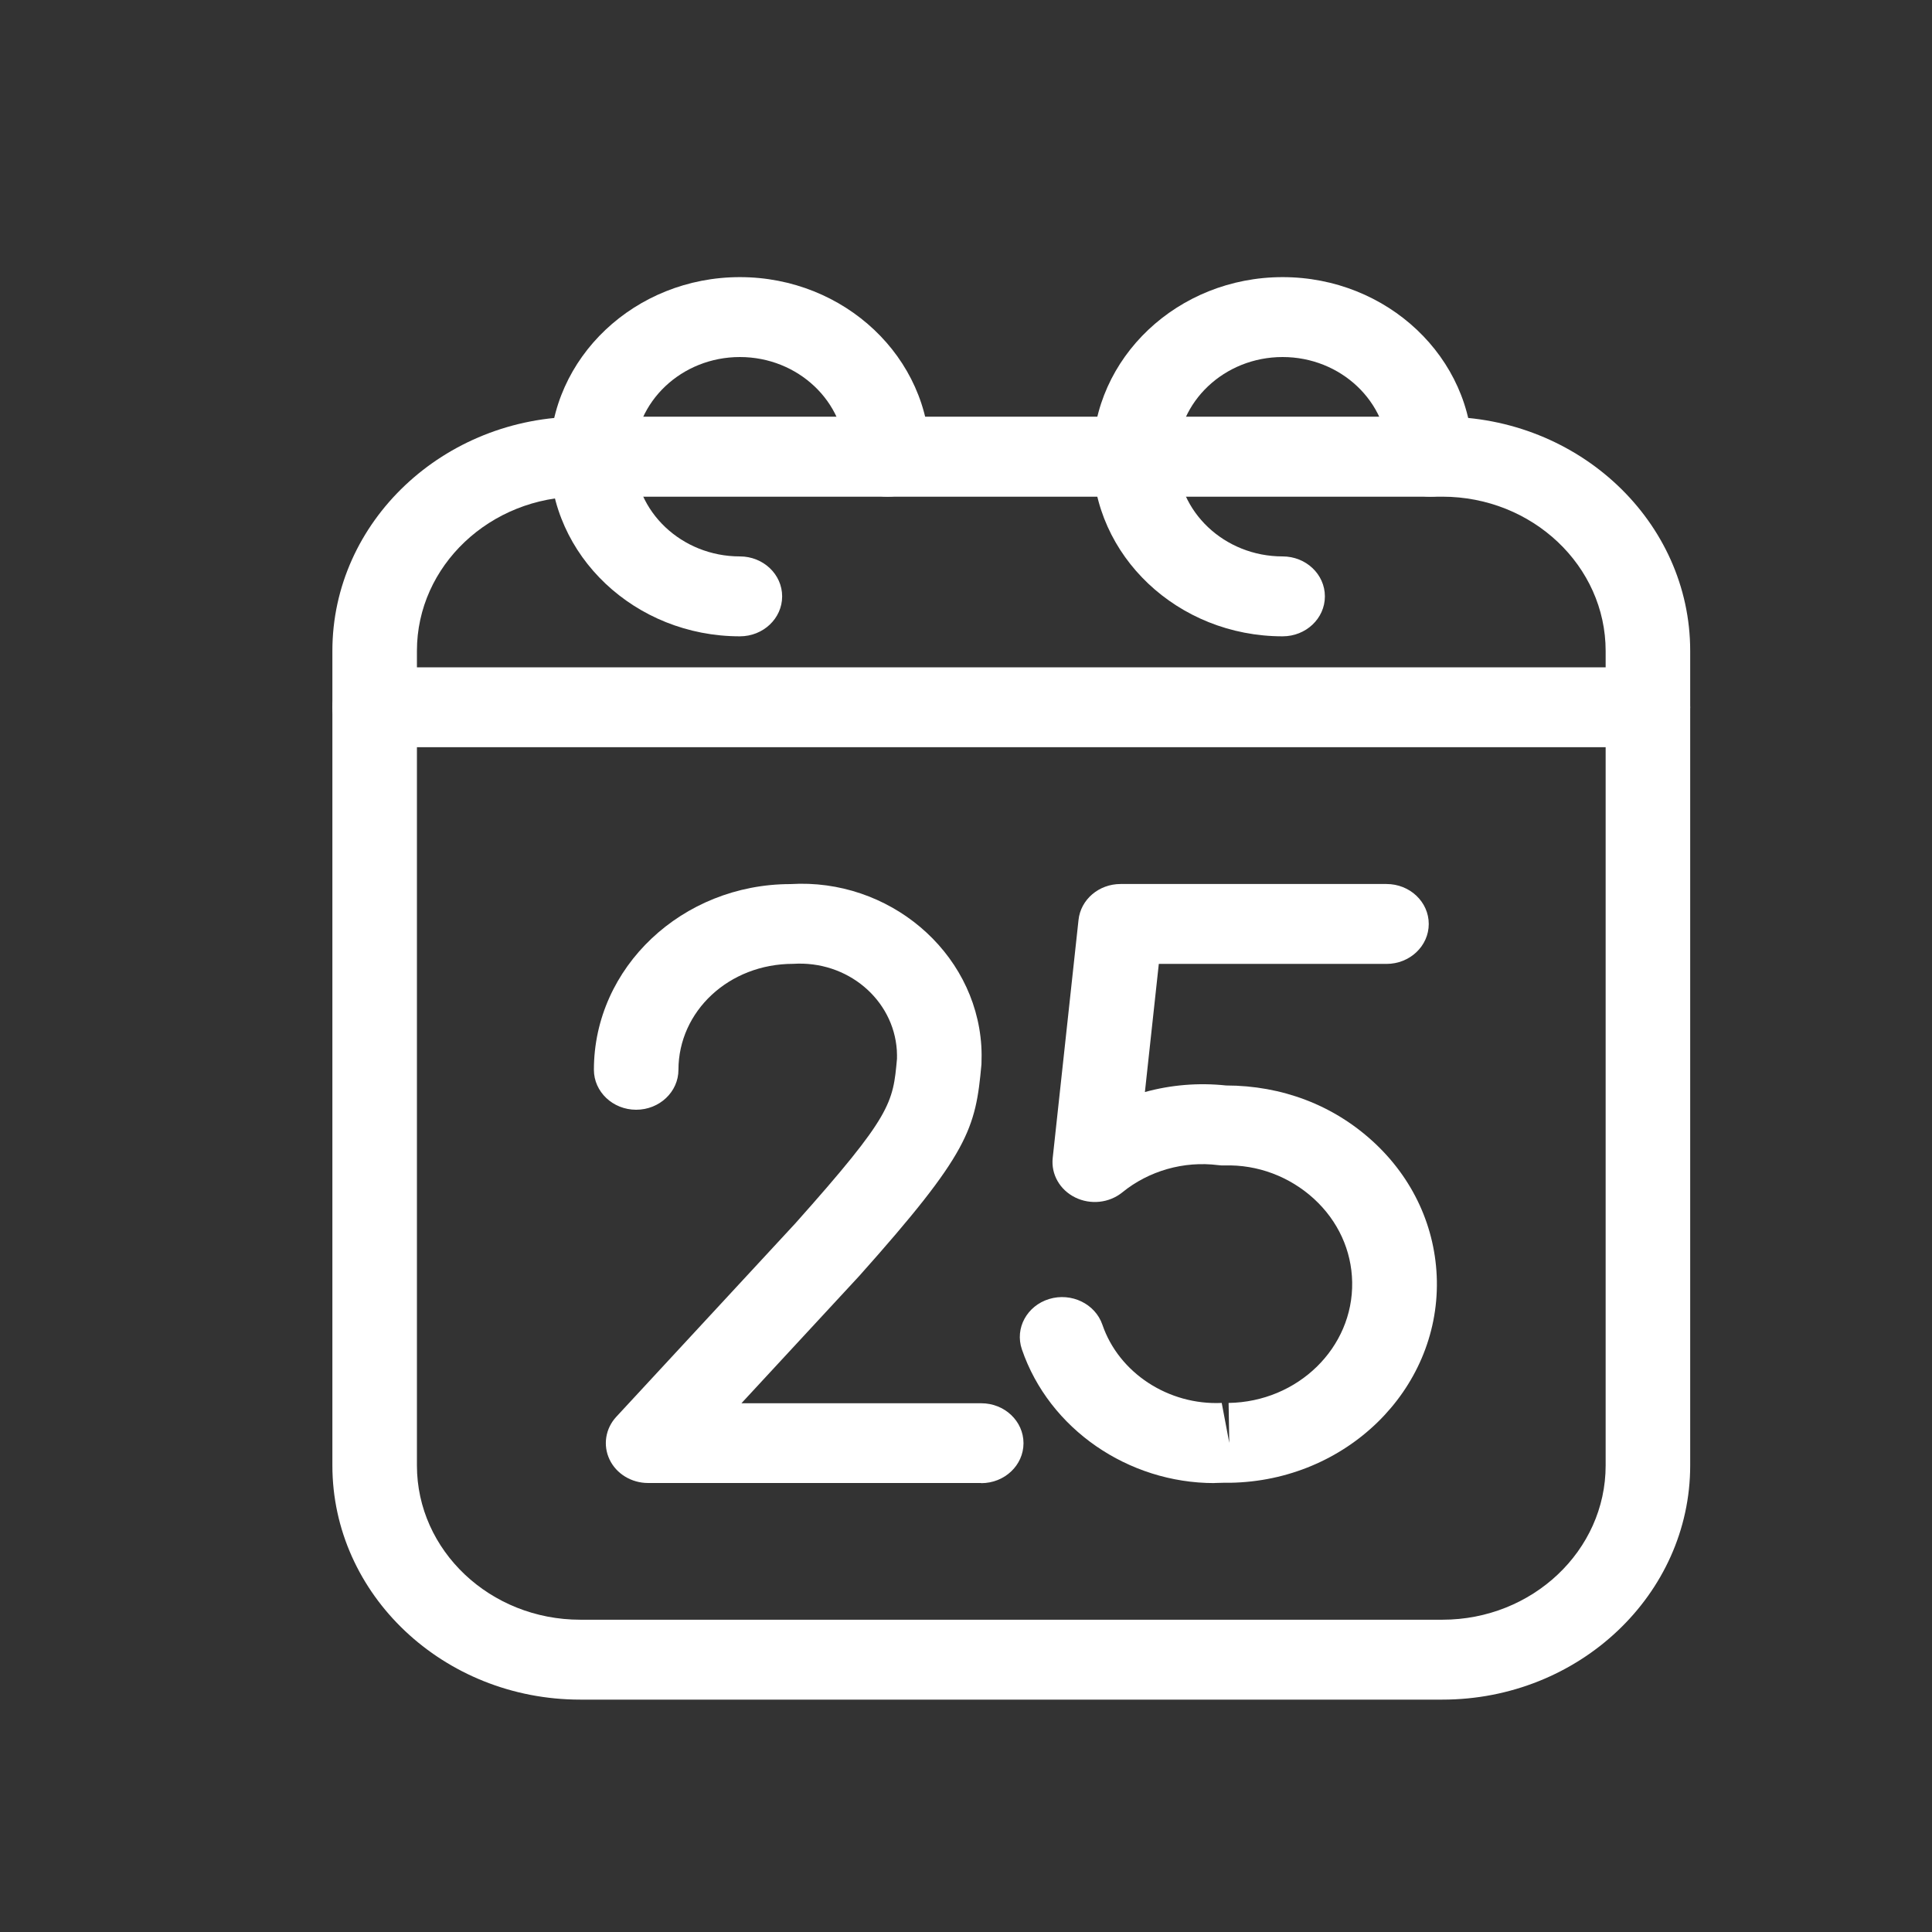
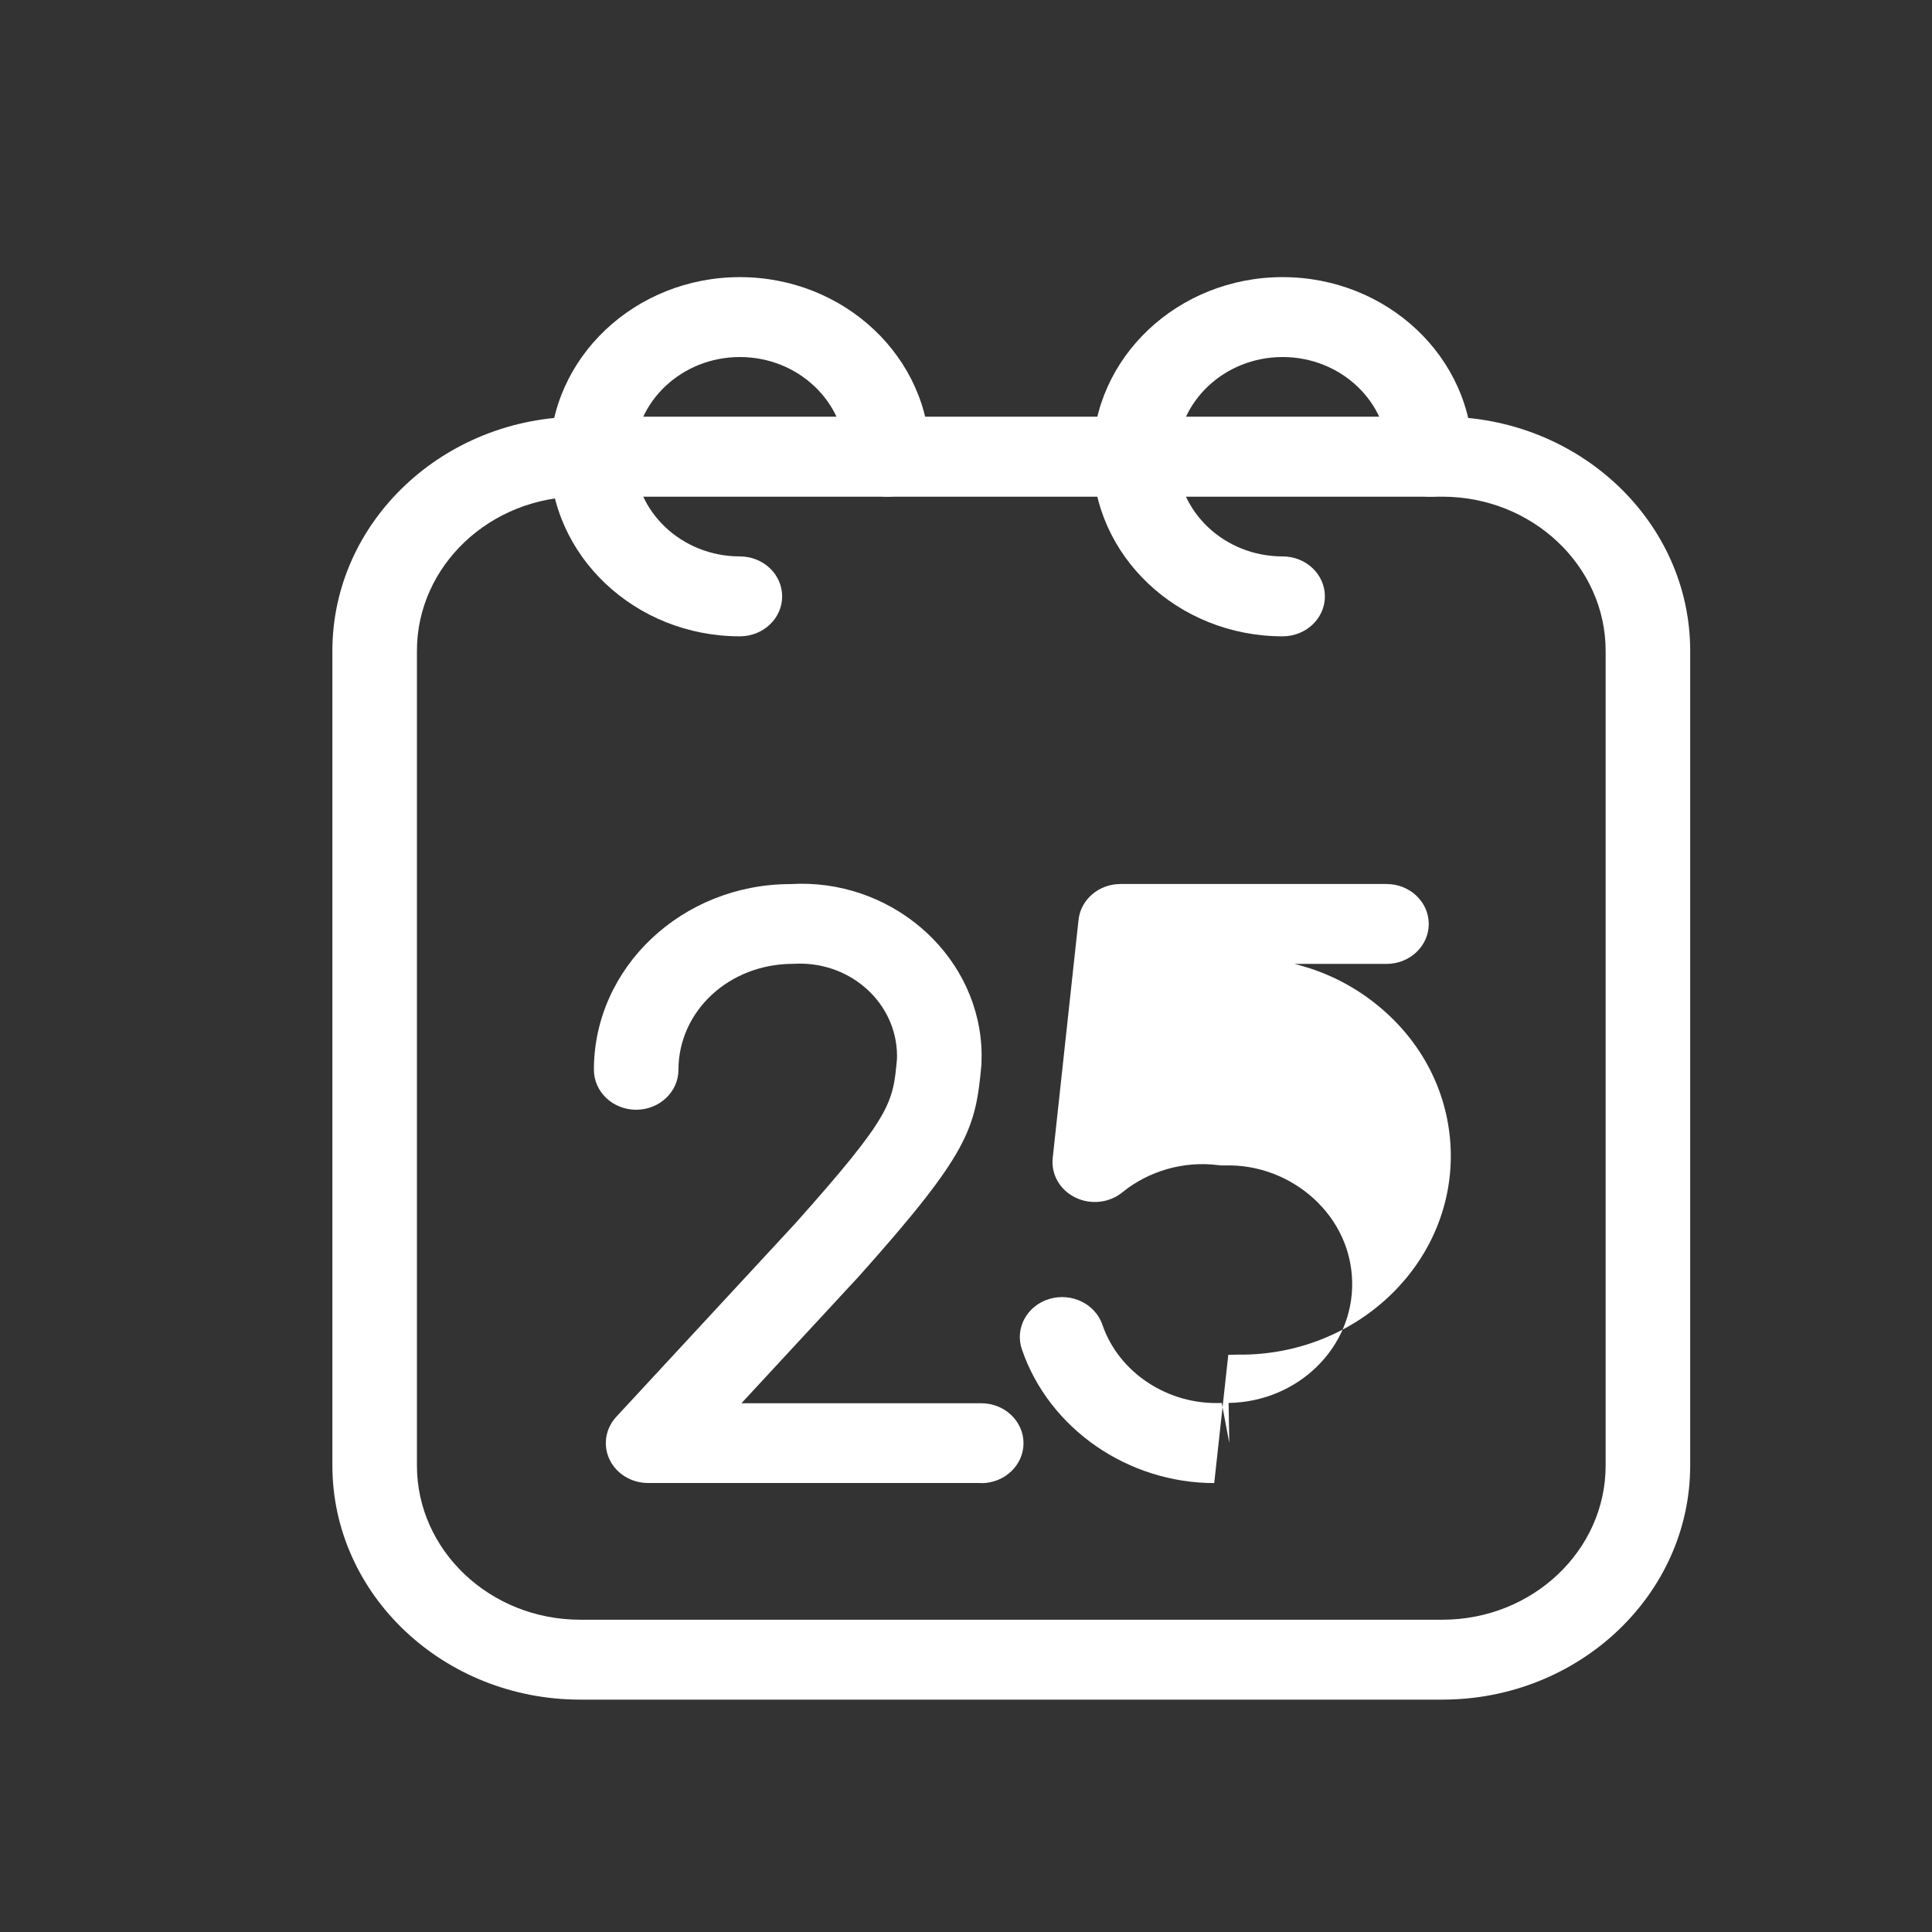
<svg xmlns="http://www.w3.org/2000/svg" id="Calque_1" data-name="Calque 1" viewBox="0 0 250 250">
  <rect x="0" y="0" width="250" height="250" fill="#333333" stroke="none" />
  <defs>
    <style>
            .cls-1 {
            fill: #fff;
            stroke-width: 0px;
            }
        </style>
  </defs>
  <g id="Groupe_216">
    <g id="Ligne_30">
-       <path class="cls-1" d="M213.24,96.69H48.48c-3.02,0-5.47-2.31-5.47-5.17s2.45-5.17,5.47-5.17h164.76c3.02,0,5.47,2.31,5.47,5.17s-2.45,5.17-5.47,5.17Z" />
-     </g>
+       </g>
    <g id="Rectangle_125">
      <path class="cls-1" d="M186.65,219.93h-111.57c-17.69,0-32.07-13.59-32.07-30.3v-105.41c0-16.71,14.39-30.3,32.07-30.3h111.56c17.69,0,32.07,13.59,32.07,30.3v105.41c0,16.7-14.39,30.3-32.07,30.3ZM75.08,64.26c-11.65,0-21.13,8.96-21.13,19.96v105.41c0,11.01,9.48,19.96,21.13,19.96h111.57c11.64,0,21.12-8.95,21.12-19.95v-105.41c0-11-9.48-19.96-21.13-19.96h-111.56Z" />
    </g>
    <g id="Tracé_121">
      <path class="cls-1" d="M95.74,82.34c-13.56,0-24.6-10.43-24.6-23.24s11.04-23.24,24.6-23.24,24.59,10.43,24.59,23.24c0,2.86-2.45,5.17-5.47,5.17s-5.47-2.31-5.47-5.17c0-7.11-6.12-12.9-13.65-12.9s-13.65,5.79-13.65,12.9,6.13,12.9,13.65,12.9c3.02,0,5.47,2.31,5.47,5.17s-2.45,5.17-5.47,5.17Z" />
    </g>
    <g id="Tracé_122">
      <path class="cls-1" d="M165.97,82.34c-13.56,0-24.59-10.43-24.59-23.24s11.03-23.24,24.59-23.24,24.59,10.43,24.59,23.24c0,2.86-2.45,5.17-5.47,5.17s-5.47-2.31-5.47-5.17c0-7.11-6.12-12.9-13.65-12.9s-13.65,5.79-13.65,12.9,6.12,12.9,13.65,12.9c3.02,0,5.47,2.31,5.47,5.17s-2.45,5.17-5.47,5.17Z" />
    </g>
    <g id="Tracé_123">
      <path class="cls-1" d="M126.95,191.9h-43.09c-2.15,0-4.1-1.19-4.98-3.03s-.55-4.01.87-5.54l23.15-25.01c12.51-14.03,12.65-15.58,13.17-21.32.01-.23,0-.66-.02-1.09-.43-6.56-6.37-11.64-13.42-11.19-8.33,0-14.83,6.15-14.84,13.71,0,2.85-2.45,5.17-5.47,5.17h0c-3.02,0-5.47-2.32-5.47-5.17,0-13.25,11.42-24.03,25.45-24.03,12.65-.77,23.88,8.63,24.68,20.91.05.81.05,1.61.02,2.4-.76,8.4-1.61,11.47-15.79,27.37l-15.27,16.5h31.03c3.02,0,5.47,2.31,5.47,5.17s-2.45,5.17-5.47,5.17Z" />
    </g>
    <g id="Tracé_124">
-       <path class="cls-1" d="M157.12,191.91c-11.11,0-21.36-6.98-24.89-17.31-.93-2.72.65-5.63,3.53-6.51,2.88-.87,5.96.62,6.89,3.33,2.14,6.26,8.57,10.43,15.44,10.12l.98,5.17-.09-5.17c8.97-.14,16.14-7.15,15.99-15.63-.07-4.1-1.83-7.93-4.95-10.79-3.13-2.86-7.28-4.45-11.58-4.31-.27.01-.53-.01-.79-.04-4.47-.57-9,.74-12.42,3.52-1.7,1.38-4.11,1.64-6.1.66-1.99-.98-3.14-3-2.91-5.11l3.34-30.8c.28-2.64,2.63-4.65,5.44-4.65h34.41c3.02,0,5.47,2.31,5.47,5.17s-2.45,5.17-5.47,5.17h-29.46l-1.8,16.58c3.37-.93,6.94-1.23,10.5-.85,7.24.01,13.84,2.53,18.98,7.22,5.23,4.77,8.17,11.19,8.3,18.05.25,14.17-11.75,25.9-26.75,26.14h-.89c-.38.02-.77.03-1.15.03Z" />
+       <path class="cls-1" d="M157.12,191.91c-11.11,0-21.36-6.98-24.89-17.31-.93-2.72.65-5.63,3.53-6.51,2.88-.87,5.96.62,6.89,3.33,2.14,6.26,8.57,10.43,15.44,10.12l.98,5.17-.09-5.17c8.97-.14,16.14-7.15,15.99-15.63-.07-4.1-1.83-7.93-4.95-10.79-3.13-2.86-7.28-4.45-11.58-4.31-.27.01-.53-.01-.79-.04-4.47-.57-9,.74-12.42,3.52-1.7,1.38-4.11,1.64-6.1.66-1.99-.98-3.14-3-2.91-5.11l3.34-30.8c.28-2.64,2.63-4.65,5.44-4.65h34.41c3.02,0,5.47,2.31,5.47,5.17s-2.45,5.17-5.47,5.17h-29.46c3.37-.93,6.94-1.23,10.5-.85,7.24.01,13.84,2.53,18.98,7.22,5.23,4.77,8.17,11.19,8.3,18.05.25,14.17-11.75,25.9-26.75,26.14h-.89c-.38.02-.77.03-1.15.03Z" />
    </g>
  </g>
</svg>